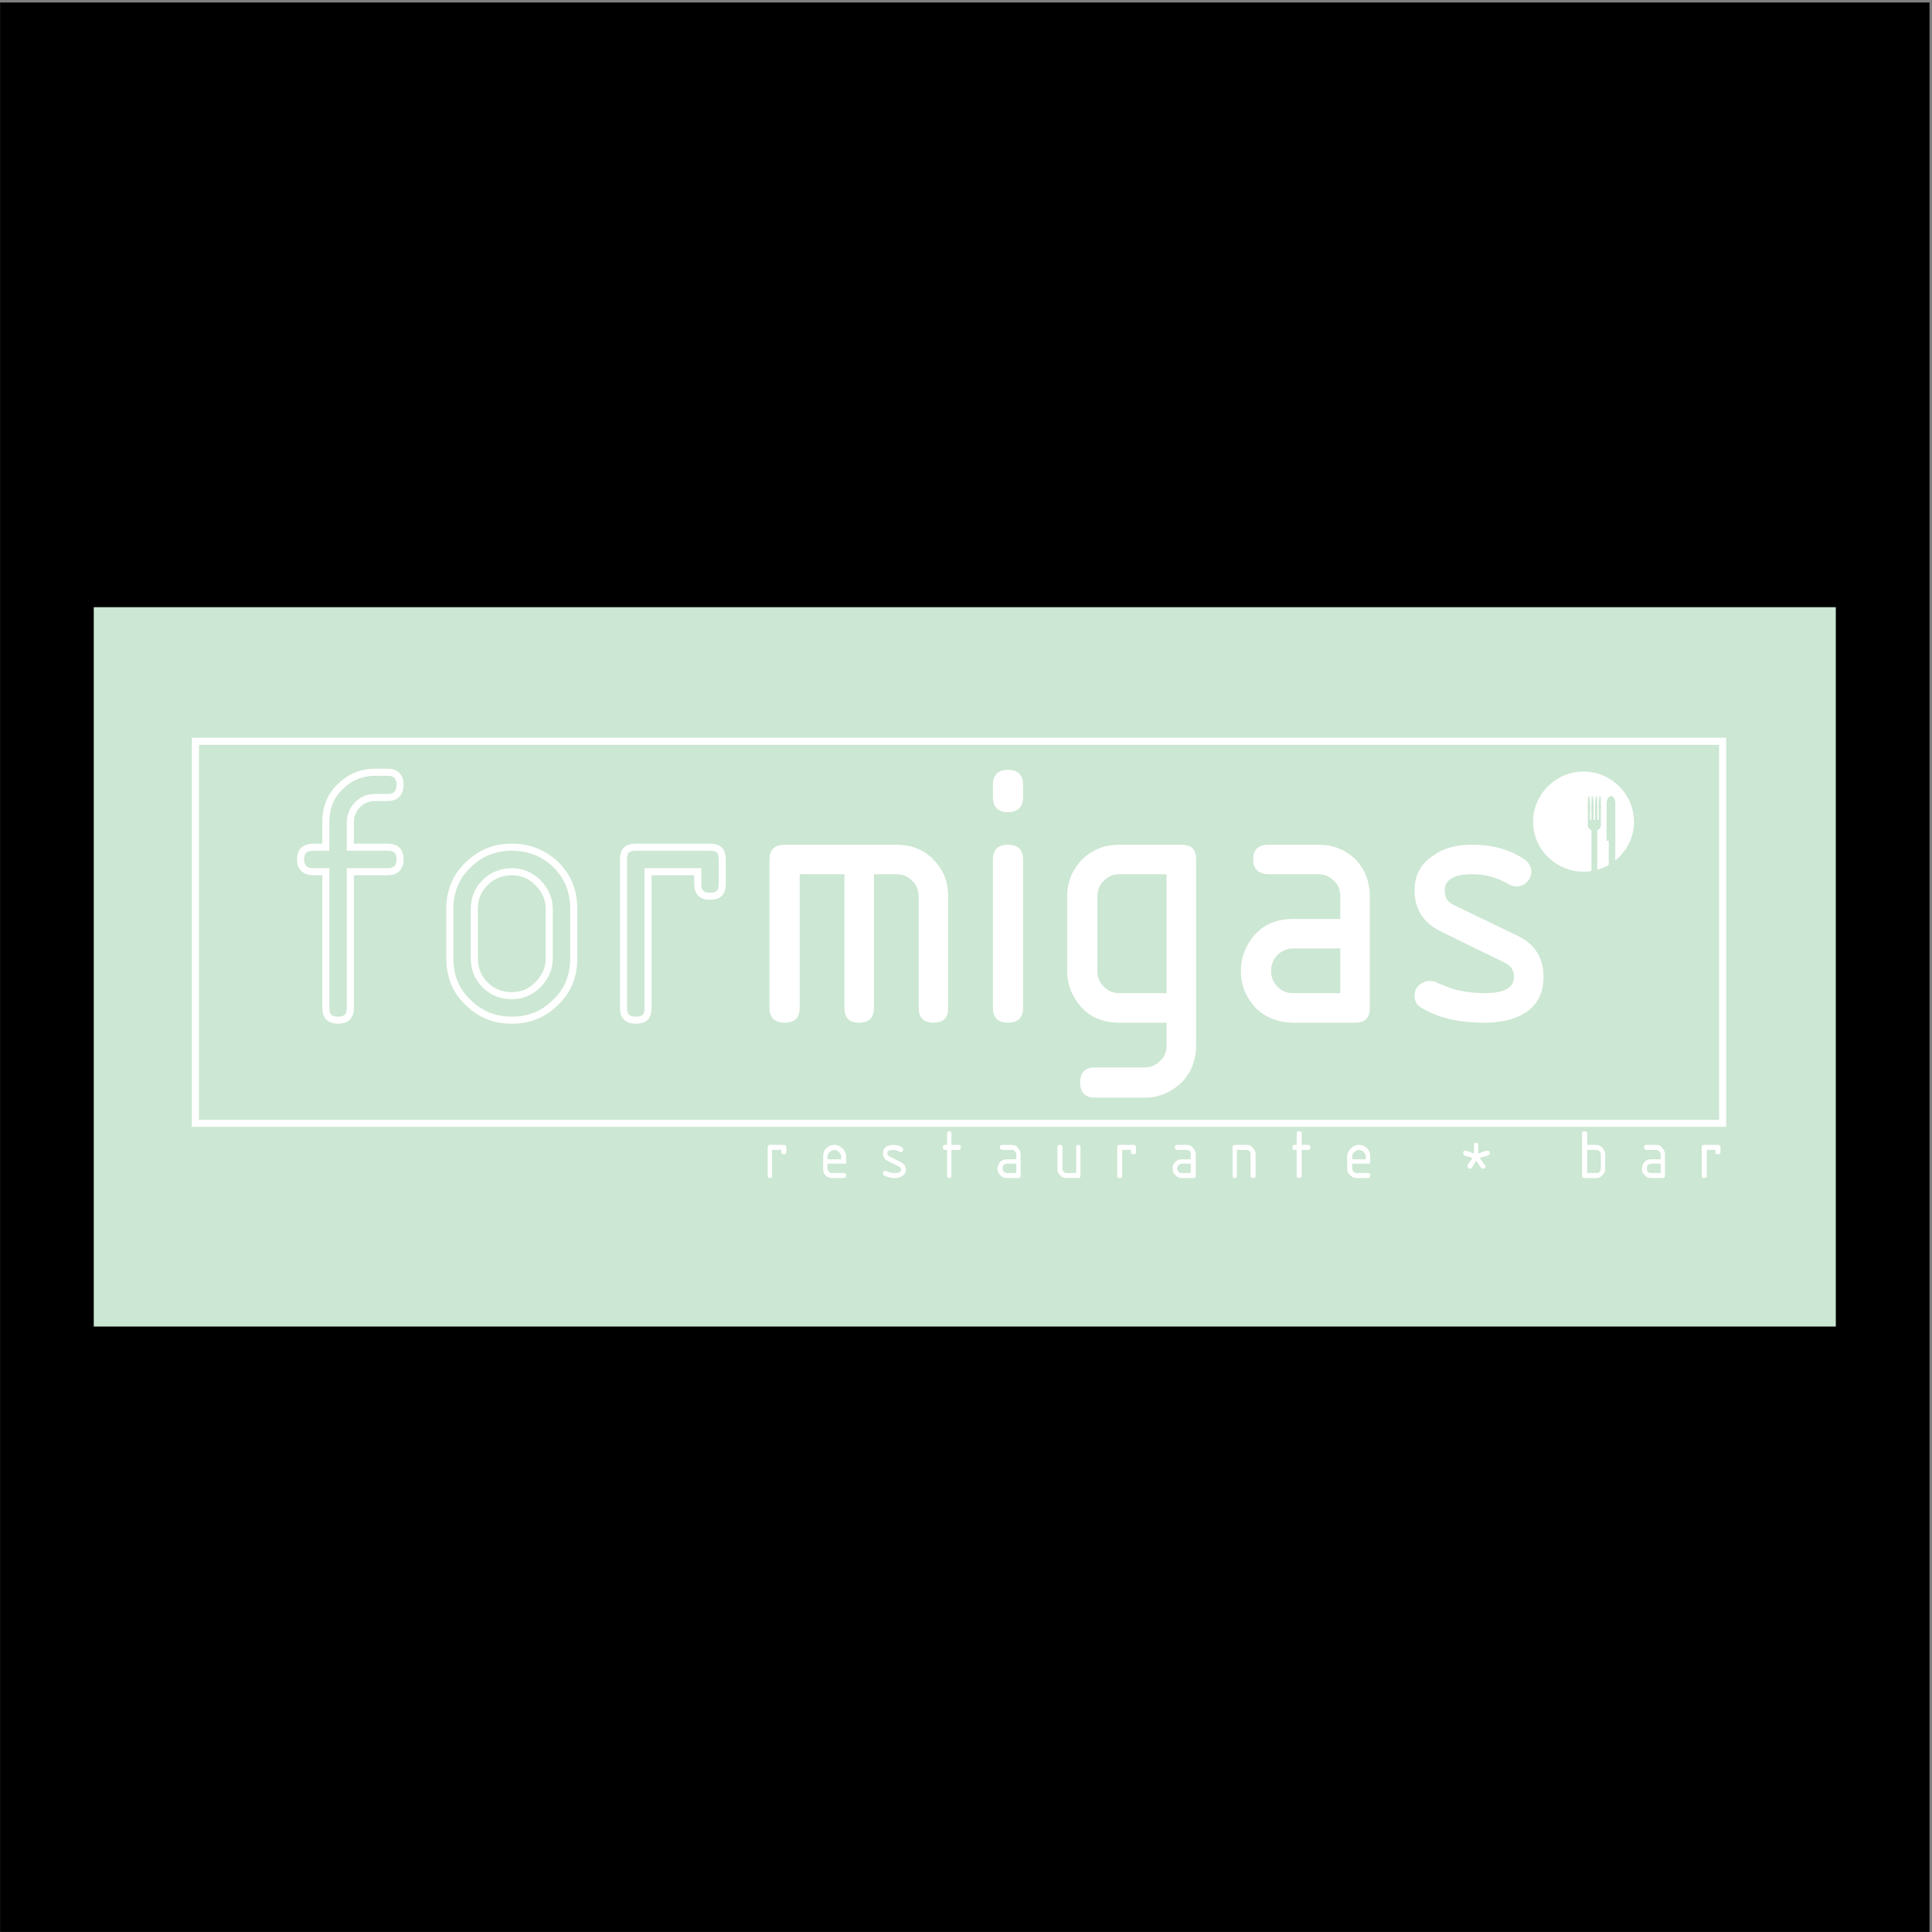
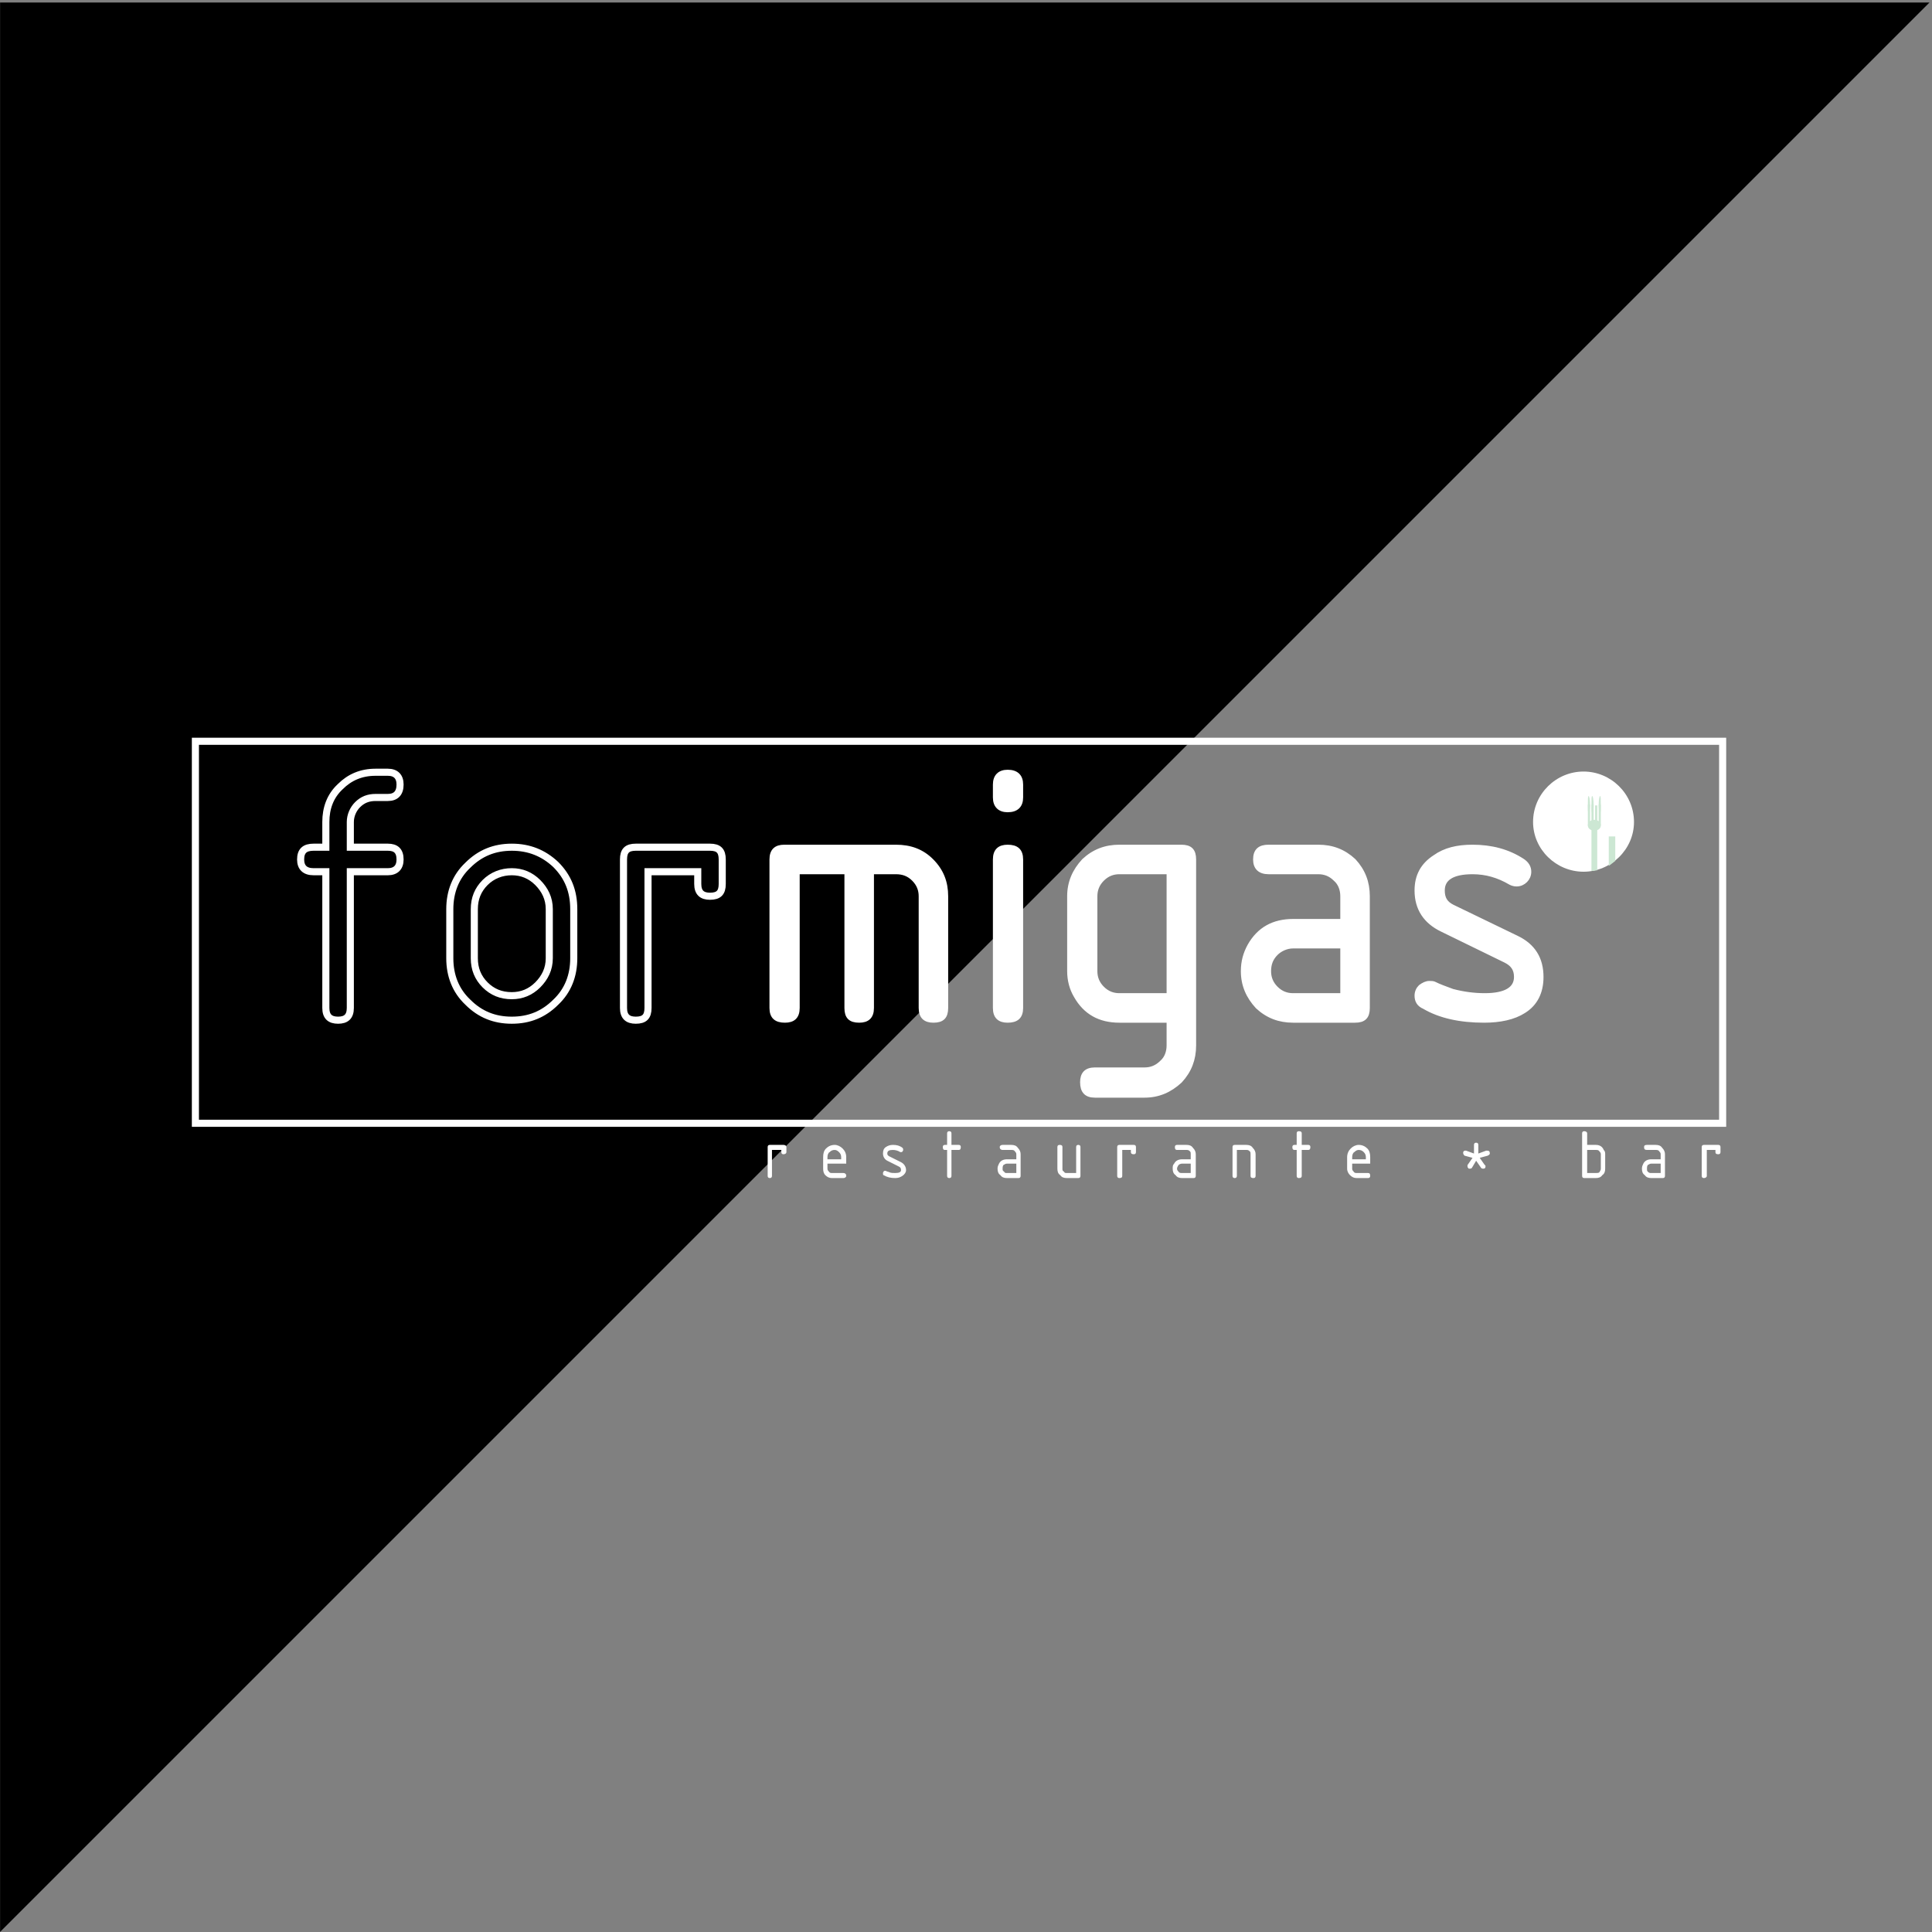
<svg xmlns="http://www.w3.org/2000/svg" width="193pt" height="193pt" viewBox="0 0 193 193" version="1.1">
  <rect x="0" y="0" width="193" height="193" fill="#808080" stroke="none" />
  <g id="surface1">
-     <path style=" stroke:none;fill-rule:evenodd;fill:rgb(0%,0%,0%);fill-opacity:1;" d="M 0.008 0.25 L 192.75 0.25 L 192.75 192.992 L 0.008 192.992 L 0.008 0.25 " />
-     <path style=" stroke:none;fill-rule:evenodd;fill:rgb(79.999%,90.599%,82.7%);fill-opacity:1;" d="M 9.367 132.516 L 183.391 132.516 L 183.391 60.656 L 9.367 60.656 L 9.367 132.516 " />
+     <path style=" stroke:none;fill-rule:evenodd;fill:rgb(0%,0%,0%);fill-opacity:1;" d="M 0.008 0.25 L 192.75 0.25 L 0.008 192.992 L 0.008 0.25 " />
    <path style=" stroke:none;fill-rule:evenodd;fill:rgb(100%,100%,100%);fill-opacity:1;" d="M 158.191 77.074 C 160.926 77.074 163.23 79.305 163.23 82.113 C 163.23 84.852 160.926 87.082 158.191 87.082 C 155.453 87.082 153.148 84.852 153.148 82.113 C 153.148 79.305 155.453 77.074 158.191 77.074 " />
-     <path style=" stroke:none;fill-rule:evenodd;fill:rgb(79.999%,90.599%,82.7%);fill-opacity:1;" d="M 160.492 80.242 C 160.492 79.883 160.711 79.523 160.926 79.523 C 161.215 79.523 161.359 79.883 161.359 80.242 C 161.359 80.676 161.215 81.035 160.926 81.035 C 160.711 81.035 160.492 80.676 160.492 80.242 " />
-     <path style=" stroke:none;fill-rule:evenodd;fill:rgb(79.999%,90.599%,82.7%);fill-opacity:1;" d="M 161.359 80.242 L 161.359 83.984 L 160.492 83.984 L 160.492 80.242 L 161.359 80.242 " />
    <path style=" stroke:none;fill-rule:evenodd;fill:rgb(79.999%,90.599%,82.7%);fill-opacity:1;" d="M 161.359 83.555 L 161.359 86.004 L 160.711 86.508 L 160.711 83.555 L 161.359 83.555 " />
    <path style=" stroke:none;fill-rule:evenodd;fill:rgb(79.999%,90.599%,82.7%);fill-opacity:1;" d="M 159.703 80.387 C 159.703 79.883 159.773 79.523 159.848 79.523 C 159.918 79.523 159.918 79.883 159.918 80.387 C 159.918 80.816 159.918 81.18 159.848 81.18 C 159.773 81.18 159.703 80.816 159.703 80.387 " />
    <path style=" stroke:none;fill-rule:evenodd;fill:rgb(79.999%,90.599%,82.7%);fill-opacity:1;" d="M 159.918 80.387 L 159.918 82.473 L 159.703 82.473 L 159.703 80.387 L 159.918 80.387 " />
    <path style=" stroke:none;fill-rule:evenodd;fill:rgb(79.999%,90.599%,82.7%);fill-opacity:1;" d="M 159.559 82.836 L 159.559 86.938 L 158.98 87.012 L 158.98 82.836 L 159.559 82.836 " />
    <path style=" stroke:none;fill-rule:evenodd;fill:rgb(79.999%,90.599%,82.7%);fill-opacity:1;" d="M 158.621 82.473 C 158.621 82.762 158.91 82.977 159.27 82.977 C 159.629 82.977 159.918 82.762 159.918 82.473 C 159.918 82.113 159.629 81.898 159.27 81.898 C 158.91 81.898 158.621 82.113 158.621 82.473 " />
-     <path style=" stroke:none;fill-rule:evenodd;fill:rgb(79.999%,90.599%,82.7%);fill-opacity:1;" d="M 159.344 80.387 C 159.344 79.953 159.414 79.523 159.484 79.523 C 159.559 79.523 159.559 79.953 159.559 80.387 C 159.559 80.816 159.559 81.18 159.484 81.18 C 159.414 81.18 159.344 80.816 159.344 80.387 " />
    <path style=" stroke:none;fill-rule:evenodd;fill:rgb(79.999%,90.599%,82.7%);fill-opacity:1;" d="M 159.559 80.457 L 159.559 82.547 L 159.344 82.547 L 159.344 80.457 L 159.559 80.457 " />
    <path style=" stroke:none;fill-rule:evenodd;fill:rgb(79.999%,90.599%,82.7%);fill-opacity:1;" d="M 158.98 80.387 C 158.98 79.883 158.98 79.523 159.055 79.523 C 159.125 79.523 159.199 79.883 159.199 80.387 C 159.199 80.816 159.125 81.18 159.055 81.18 C 158.98 81.18 158.98 80.816 158.98 80.387 " />
    <path style=" stroke:none;fill-rule:evenodd;fill:rgb(79.999%,90.599%,82.7%);fill-opacity:1;" d="M 159.199 80.387 L 159.199 82.473 L 158.98 82.473 L 158.98 80.387 L 159.199 80.387 " />
    <path style=" stroke:none;fill-rule:evenodd;fill:rgb(79.999%,90.599%,82.7%);fill-opacity:1;" d="M 158.621 80.387 C 158.621 79.883 158.621 79.523 158.695 79.523 C 158.766 79.523 158.84 79.883 158.84 80.387 C 158.84 80.816 158.766 81.18 158.695 81.18 C 158.621 81.18 158.621 80.816 158.621 80.387 " />
    <path style=" stroke:none;fill-rule:evenodd;fill:rgb(79.999%,90.599%,82.7%);fill-opacity:1;" d="M 158.84 80.387 L 158.84 82.473 L 158.621 82.473 L 158.621 80.387 L 158.84 80.387 " />
-     <path style=" stroke:none;fill-rule:evenodd;fill:rgb(79.999%,90.599%,82.7%);fill-opacity:1;" d="M 158.695 81.898 L 159.773 81.898 L 159.773 82.188 L 158.695 82.188 L 158.695 81.898 " />
    <path style="fill:none;stroke-width:7.084;stroke-linecap:butt;stroke-linejoin:miter;stroke:rgb(100%,100%,100%);stroke-opacity:1;stroke-miterlimit:2.613;" d="M 313.242 1083.672 L 325.508 1083.672 L 325.508 1108.867 C 325.508 1122.539 329.805 1134.766 339.883 1144.141 C 349.258 1153.516 360.781 1158.555 375.195 1158.555 L 387.422 1158.555 C 395.352 1158.555 399.648 1154.219 399.648 1146.289 C 399.648 1137.656 395.352 1133.359 387.422 1133.359 L 375.195 1133.359 C 367.969 1133.359 362.227 1131.172 357.188 1126.133 C 352.852 1121.836 349.961 1115.352 349.961 1108.867 L 349.961 1083.672 L 387.422 1083.672 C 395.352 1083.672 399.648 1080.078 399.648 1071.406 C 399.648 1063.516 395.352 1059.18 387.422 1059.18 L 349.961 1059.18 L 349.961 923.086 C 349.961 914.453 345.664 910.859 337.734 910.859 C 329.805 910.859 325.508 914.453 325.508 923.086 L 325.508 1059.18 L 313.242 1059.18 C 304.609 1059.18 300.312 1063.516 300.312 1071.406 C 300.312 1080.078 304.609 1083.672 313.242 1083.672 Z M 449.336 972.773 L 449.336 1021.758 C 449.336 1039.023 455.117 1054.141 467.344 1065.664 C 479.57 1077.891 493.984 1083.672 511.25 1083.672 C 528.555 1083.672 542.93 1077.891 555.195 1066.367 C 567.422 1054.141 573.164 1039.727 573.164 1021.758 L 573.164 972.773 C 573.164 955.508 567.422 940.391 555.195 928.867 C 542.93 916.602 528.555 910.859 511.25 910.859 C 493.984 910.859 479.57 916.602 467.344 928.867 C 455.117 940.391 449.336 955.508 449.336 972.773 Z M 548.711 972.773 L 548.711 1021.758 C 548.711 1032.539 544.375 1041.172 537.188 1048.398 C 529.961 1055.586 521.328 1059.18 511.25 1059.18 C 501.172 1059.18 491.836 1055.586 484.609 1048.398 C 477.422 1041.172 473.828 1032.539 473.828 1021.758 L 473.828 972.773 C 473.828 961.992 477.422 953.359 484.609 946.133 C 491.836 938.945 500.469 935.352 511.25 935.352 C 521.328 935.352 529.961 938.945 537.188 946.133 C 544.375 953.359 548.711 961.992 548.711 972.773 Z M 622.852 1071.406 C 622.852 1080.078 626.445 1083.672 635.117 1083.672 L 709.258 1083.672 C 717.891 1083.672 721.484 1080.078 721.484 1071.406 L 721.484 1046.953 C 721.484 1038.281 717.891 1034.688 709.258 1034.688 C 701.328 1034.688 697.031 1038.281 697.031 1046.953 L 697.031 1059.18 L 647.344 1059.18 L 647.344 923.086 C 647.344 914.453 643.75 910.859 635.117 910.859 C 627.188 910.859 622.852 914.453 622.852 923.086 Z M 622.852 1071.406 " transform="matrix(0.1,0,0,-0.1,0,193)" />
    <path style=" stroke:none;fill-rule:evenodd;fill:rgb(100%,100%,100%);fill-opacity:1;" d="M 78.344 84.633 L 89.504 84.633 C 90.941 84.633 92.094 85.066 93.031 86.004 C 94.039 87.012 94.469 88.16 94.469 89.531 L 94.469 100.691 C 94.469 101.555 94.109 101.914 93.246 101.914 C 92.453 101.914 92.023 101.555 92.023 100.691 L 92.023 89.531 C 92.023 88.883 91.805 88.305 91.301 87.801 C 90.797 87.297 90.223 87.082 89.504 87.082 L 87.055 87.082 L 87.055 100.691 C 87.055 101.555 86.621 101.914 85.832 101.914 C 84.965 101.914 84.605 101.555 84.605 100.691 L 84.605 87.082 L 79.637 87.082 L 79.637 100.691 C 79.637 101.555 79.207 101.914 78.414 101.914 C 77.551 101.914 77.117 101.555 77.117 100.691 L 77.117 85.859 C 77.117 84.992 77.551 84.633 78.344 84.633 Z M 99.438 85.859 C 99.438 84.992 99.871 84.633 100.66 84.633 C 101.527 84.633 101.957 84.992 101.957 85.859 L 101.957 100.691 C 101.957 101.555 101.527 101.914 100.66 101.914 C 99.871 101.914 99.438 101.555 99.438 100.691 Z M 99.438 79.664 L 99.438 78.371 C 99.438 77.578 99.871 77.145 100.66 77.145 C 101.527 77.145 101.957 77.578 101.957 78.371 L 101.957 79.664 C 101.957 80.457 101.527 80.891 100.66 80.891 C 99.871 80.891 99.438 80.457 99.438 79.664 Z M 118.016 84.633 C 118.879 84.633 119.238 84.992 119.238 85.859 L 119.238 104.434 C 119.238 105.801 118.805 106.953 117.871 107.961 C 116.863 108.898 115.711 109.402 114.344 109.402 L 109.375 109.402 C 108.512 109.402 108.148 108.969 108.148 108.105 C 108.148 107.312 108.512 106.883 109.375 106.883 L 114.344 106.883 C 114.988 106.883 115.566 106.664 116.07 106.16 C 116.574 105.73 116.789 105.082 116.789 104.434 L 116.789 101.914 L 111.82 101.914 C 109.879 101.914 108.438 101.121 107.504 99.465 C 107.07 98.746 106.855 97.883 106.855 97.02 L 106.855 89.531 C 106.855 88.16 107.359 87.012 108.293 86.004 C 109.301 85.066 110.453 84.633 111.82 84.633 Z M 116.789 87.082 L 111.82 87.082 C 111.176 87.082 110.598 87.297 110.094 87.801 C 109.59 88.305 109.375 88.883 109.375 89.531 L 109.375 97.02 C 109.375 97.664 109.59 98.242 110.094 98.746 C 110.598 99.25 111.176 99.465 111.82 99.465 L 116.789 99.465 Z M 129.176 101.914 C 127.805 101.914 126.652 101.48 125.645 100.547 C 124.711 99.539 124.207 98.387 124.207 97.02 C 124.207 96.082 124.422 95.289 124.855 94.496 C 125.789 92.844 127.23 92.051 129.176 92.051 L 134.141 92.051 L 134.141 89.531 C 134.141 88.883 133.926 88.234 133.422 87.801 C 132.918 87.297 132.344 87.082 131.695 87.082 L 126.727 87.082 C 125.863 87.082 125.43 86.648 125.43 85.859 C 125.43 84.992 125.863 84.633 126.727 84.633 L 131.695 84.633 C 133.062 84.633 134.215 85.066 135.223 86.004 C 136.156 87.012 136.59 88.16 136.59 89.531 L 136.59 100.691 C 136.59 101.555 136.23 101.914 135.367 101.914 Z M 134.141 94.496 L 129.176 94.496 C 128.527 94.496 127.879 94.785 127.445 95.219 C 126.941 95.723 126.727 96.297 126.727 97.02 C 126.727 97.664 126.941 98.242 127.445 98.746 C 127.949 99.25 128.527 99.465 129.176 99.465 L 134.141 99.465 Z M 151.492 97.594 C 151.492 96.801 151.133 96.297 150.414 95.938 L 144.078 92.844 C 142.422 92.051 141.559 90.754 141.559 88.953 C 141.559 87.516 142.133 86.434 143.359 85.641 C 144.367 84.922 145.59 84.633 147.102 84.633 C 148.973 84.633 150.629 85.066 152.07 86.004 C 152.504 86.289 152.719 86.648 152.719 87.082 C 152.719 87.441 152.574 87.73 152.359 87.945 C 152.141 88.16 151.855 88.305 151.492 88.305 C 151.277 88.305 151.062 88.234 150.918 88.16 C 149.695 87.441 148.469 87.082 147.102 87.082 C 145.086 87.082 144.078 87.73 144.078 88.953 C 144.078 89.746 144.367 90.25 145.086 90.609 L 151.492 93.707 C 153.148 94.496 153.941 95.793 153.941 97.594 C 153.941 99.105 153.367 100.258 152.215 100.977 C 151.207 101.625 149.84 101.914 148.254 101.914 C 145.879 101.914 143.863 101.48 142.277 100.547 C 141.773 100.332 141.559 99.969 141.559 99.465 C 141.559 99.105 141.703 98.816 141.918 98.602 C 142.207 98.387 142.492 98.242 142.781 98.242 C 142.996 98.242 143.141 98.242 143.285 98.312 C 143.719 98.531 144.293 98.746 145.086 99.035 C 146.164 99.32 147.246 99.465 148.324 99.465 C 150.414 99.465 151.492 98.816 151.492 97.594 " />
    <path style="fill:none;stroke-width:4.997;stroke-linecap:butt;stroke-linejoin:miter;stroke:rgb(100%,100%,100%);stroke-opacity:1;stroke-miterlimit:2.613;" d="M 783.438 1083.672 L 895.039 1083.672 C 909.414 1083.672 920.938 1079.336 930.312 1069.961 C 940.391 1059.883 944.688 1048.398 944.688 1034.688 L 944.688 923.086 C 944.688 914.453 941.094 910.859 932.461 910.859 C 924.531 910.859 920.234 914.453 920.234 923.086 L 920.234 1034.688 C 920.234 1041.172 918.047 1046.953 913.008 1051.992 C 907.969 1057.031 902.227 1059.18 895.039 1059.18 L 870.547 1059.18 L 870.547 923.086 C 870.547 914.453 866.211 910.859 858.32 910.859 C 849.648 910.859 846.055 914.453 846.055 923.086 L 846.055 1059.18 L 796.367 1059.18 L 796.367 923.086 C 796.367 914.453 792.07 910.859 784.141 910.859 C 775.508 910.859 771.172 914.453 771.172 923.086 L 771.172 1071.406 C 771.172 1080.078 775.508 1083.672 783.438 1083.672 Z M 994.375 1071.406 C 994.375 1080.078 998.711 1083.672 1006.602 1083.672 C 1015.273 1083.672 1019.57 1080.078 1019.57 1071.406 L 1019.57 923.086 C 1019.57 914.453 1015.273 910.859 1006.602 910.859 C 998.711 910.859 994.375 914.453 994.375 923.086 Z M 994.375 1133.359 L 994.375 1146.289 C 994.375 1154.219 998.711 1158.555 1006.602 1158.555 C 1015.273 1158.555 1019.57 1154.219 1019.57 1146.289 L 1019.57 1133.359 C 1019.57 1125.43 1015.273 1121.094 1006.602 1121.094 C 998.711 1121.094 994.375 1125.43 994.375 1133.359 Z M 1180.156 1083.672 C 1188.789 1083.672 1192.383 1080.078 1192.383 1071.406 L 1192.383 885.664 C 1192.383 871.992 1188.047 860.469 1178.711 850.391 C 1168.633 841.016 1157.109 835.977 1143.438 835.977 L 1093.75 835.977 C 1085.117 835.977 1081.484 840.312 1081.484 848.945 C 1081.484 856.875 1085.117 861.172 1093.75 861.172 L 1143.438 861.172 C 1149.883 861.172 1155.664 863.359 1160.703 868.398 C 1165.742 872.695 1167.891 879.18 1167.891 885.664 L 1167.891 910.859 L 1118.203 910.859 C 1098.789 910.859 1084.375 918.789 1075.039 935.352 C 1070.703 942.539 1068.555 951.172 1068.555 959.805 L 1068.555 1034.688 C 1068.555 1048.398 1073.594 1059.883 1082.93 1069.961 C 1093.008 1079.336 1104.531 1083.672 1118.203 1083.672 Z M 1167.891 1059.18 L 1118.203 1059.18 C 1111.758 1059.18 1105.977 1057.031 1100.938 1051.992 C 1095.898 1046.953 1093.75 1041.172 1093.75 1034.688 L 1093.75 959.805 C 1093.75 953.359 1095.898 947.578 1100.938 942.539 C 1105.977 937.5 1111.758 935.352 1118.203 935.352 L 1167.891 935.352 Z M 1291.758 910.859 C 1278.047 910.859 1266.523 915.195 1256.445 924.531 C 1247.109 934.609 1242.07 946.133 1242.07 959.805 C 1242.07 969.18 1244.219 977.109 1248.555 985.039 C 1257.891 1001.562 1272.305 1009.492 1291.758 1009.492 L 1341.406 1009.492 L 1341.406 1034.688 C 1341.406 1041.172 1339.258 1047.656 1334.219 1051.992 C 1329.18 1057.031 1323.438 1059.18 1316.953 1059.18 L 1267.266 1059.18 C 1258.633 1059.18 1254.297 1063.516 1254.297 1071.406 C 1254.297 1080.078 1258.633 1083.672 1267.266 1083.672 L 1316.953 1083.672 C 1330.625 1083.672 1342.148 1079.336 1352.227 1069.961 C 1361.562 1059.883 1365.898 1048.398 1365.898 1034.688 L 1365.898 923.086 C 1365.898 914.453 1362.305 910.859 1353.672 910.859 Z M 1341.406 985.039 L 1291.758 985.039 C 1285.273 985.039 1278.789 982.148 1274.453 977.812 C 1269.414 972.773 1267.266 967.031 1267.266 959.805 C 1267.266 953.359 1269.414 947.578 1274.453 942.539 C 1279.492 937.5 1285.273 935.352 1291.758 935.352 L 1341.406 935.352 Z M 1514.922 954.062 C 1514.922 961.992 1511.328 967.031 1504.141 970.625 L 1440.781 1001.562 C 1424.219 1009.492 1415.586 1022.461 1415.586 1040.469 C 1415.586 1054.844 1421.328 1065.664 1433.594 1073.594 C 1443.672 1080.781 1455.898 1083.672 1471.016 1083.672 C 1489.727 1083.672 1506.289 1079.336 1520.703 1069.961 C 1525.039 1067.109 1527.188 1063.516 1527.188 1059.18 C 1527.188 1055.586 1525.742 1052.695 1523.594 1050.547 C 1521.406 1048.398 1518.555 1046.953 1514.922 1046.953 C 1512.773 1046.953 1510.625 1047.656 1509.18 1048.398 C 1496.953 1055.586 1484.688 1059.18 1471.016 1059.18 C 1450.859 1059.18 1440.781 1052.695 1440.781 1040.469 C 1440.781 1032.539 1443.672 1027.5 1450.859 1023.906 L 1514.922 992.93 C 1531.484 985.039 1539.414 972.07 1539.414 954.062 C 1539.414 938.945 1533.672 927.422 1522.148 920.234 C 1512.07 913.75 1498.398 910.859 1482.539 910.859 C 1458.789 910.859 1438.633 915.195 1422.773 924.531 C 1417.734 926.68 1415.586 930.312 1415.586 935.352 C 1415.586 938.945 1417.031 941.836 1419.18 943.984 C 1422.07 946.133 1424.922 947.578 1427.812 947.578 C 1429.961 947.578 1431.406 947.578 1432.852 946.875 C 1437.188 944.688 1442.93 942.539 1450.859 939.648 C 1461.641 936.797 1472.461 935.352 1483.242 935.352 C 1504.141 935.352 1514.922 941.836 1514.922 954.062 Z M 1514.922 954.062 " transform="matrix(0.1,0,0,-0.1,0,193)" />
    <path style="fill:none;stroke-width:7.084;stroke-linecap:butt;stroke-linejoin:miter;stroke:rgb(100%,100%,100%);stroke-opacity:1;stroke-miterlimit:2.613;" d="M 195.195 1189.492 L 1720.859 1189.492 L 1720.859 807.891 L 195.195 807.891 Z M 195.195 1189.492 " transform="matrix(0.1,0,0,-0.1,0,193)" />
    <path style=" stroke:none;fill-rule:evenodd;fill:rgb(100%,100%,100%);fill-opacity:1;" d="M 76.688 114.586 C 76.688 114.441 76.758 114.371 76.902 114.371 L 78.27 114.371 C 78.414 114.371 78.559 114.441 78.559 114.586 L 78.559 115.09 C 78.559 115.234 78.414 115.305 78.27 115.305 C 78.125 115.305 78.055 115.234 78.055 115.09 L 78.055 114.875 L 77.117 114.875 L 77.117 117.465 C 77.117 117.609 77.047 117.684 76.902 117.684 C 76.758 117.684 76.688 117.609 76.688 117.465 Z M 83.383 114.875 C 83.164 114.875 83.023 114.945 82.879 115.09 C 82.734 115.16 82.66 115.379 82.66 115.594 L 82.66 115.809 L 84.031 115.809 L 84.031 115.594 C 84.031 115.379 83.957 115.234 83.812 115.09 C 83.668 114.945 83.527 114.875 83.383 114.875 Z M 82.66 116.242 L 82.66 116.746 C 82.66 116.891 82.734 116.961 82.805 117.035 C 82.879 117.18 83.023 117.18 83.094 117.18 L 84.246 117.18 C 84.391 117.18 84.535 117.25 84.535 117.465 C 84.535 117.609 84.391 117.684 84.246 117.684 L 83.094 117.684 C 82.879 117.684 82.66 117.609 82.445 117.395 C 82.301 117.25 82.23 117.035 82.23 116.746 L 82.23 115.594 C 82.23 115.234 82.301 114.945 82.52 114.73 C 82.734 114.516 83.023 114.371 83.383 114.371 C 83.668 114.371 83.957 114.516 84.172 114.73 C 84.391 114.945 84.535 115.234 84.535 115.594 L 84.535 116.242 Z M 90.008 116.891 C 90.008 116.676 89.934 116.602 89.789 116.531 L 88.637 115.953 C 88.352 115.809 88.207 115.523 88.207 115.234 C 88.207 114.945 88.277 114.73 88.492 114.586 C 88.711 114.441 88.926 114.371 89.215 114.371 C 89.574 114.371 89.863 114.441 90.148 114.656 C 90.223 114.73 90.223 114.801 90.223 114.875 C 90.223 114.945 90.223 114.945 90.148 115.02 C 90.148 115.09 90.078 115.09 90.008 115.09 L 89.934 115.09 C 89.719 114.945 89.43 114.875 89.215 114.875 C 88.855 114.875 88.637 114.945 88.637 115.234 C 88.637 115.379 88.711 115.449 88.855 115.523 L 90.008 116.098 C 90.293 116.242 90.512 116.531 90.512 116.891 C 90.512 117.105 90.367 117.32 90.148 117.465 C 89.934 117.609 89.719 117.684 89.43 117.684 C 88.996 117.684 88.637 117.609 88.277 117.395 C 88.207 117.395 88.207 117.32 88.207 117.18 C 88.207 117.18 88.207 117.105 88.277 117.035 C 88.277 116.961 88.352 116.961 88.422 116.961 L 88.492 116.961 C 88.566 117.035 88.711 117.035 88.855 117.105 C 88.996 117.18 89.215 117.18 89.43 117.18 C 89.789 117.18 90.008 117.105 90.008 116.891 Z M 94.613 114.875 L 94.398 114.875 C 94.254 114.875 94.184 114.801 94.184 114.586 C 94.184 114.441 94.254 114.371 94.398 114.371 L 94.613 114.371 L 94.613 113.219 C 94.613 113.074 94.688 113.004 94.832 113.004 C 94.973 113.004 95.047 113.074 95.047 113.219 L 95.047 114.371 L 95.766 114.371 C 95.91 114.371 95.98 114.441 95.98 114.586 C 95.98 114.801 95.91 114.875 95.766 114.875 L 95.047 114.875 L 95.047 117.465 C 95.047 117.609 94.973 117.684 94.832 117.684 C 94.688 117.684 94.613 117.609 94.613 117.465 Z M 100.59 117.684 C 100.301 117.684 100.086 117.609 99.941 117.395 C 99.727 117.25 99.652 117.035 99.652 116.746 C 99.652 116.531 99.727 116.387 99.797 116.242 C 99.941 115.953 100.23 115.809 100.59 115.809 L 101.527 115.809 L 101.527 115.305 C 101.527 115.16 101.453 115.09 101.383 115.02 C 101.309 114.875 101.164 114.875 101.023 114.875 L 100.156 114.875 C 100.016 114.875 99.871 114.801 99.871 114.586 C 99.871 114.441 100.016 114.371 100.156 114.371 L 101.023 114.371 C 101.309 114.371 101.527 114.441 101.672 114.656 C 101.887 114.875 101.957 115.09 101.957 115.305 L 101.957 117.465 C 101.957 117.609 101.887 117.684 101.742 117.684 Z M 101.527 116.242 L 100.59 116.242 C 100.445 116.242 100.375 116.312 100.23 116.387 C 100.156 116.531 100.156 116.602 100.156 116.746 C 100.156 116.891 100.156 116.961 100.301 117.035 C 100.375 117.18 100.445 117.18 100.59 117.18 L 101.527 117.18 Z M 107.934 114.586 L 107.934 117.465 C 107.934 117.609 107.863 117.684 107.719 117.684 L 106.566 117.684 C 106.277 117.684 106.062 117.609 105.918 117.395 C 105.703 117.25 105.629 117.035 105.629 116.746 L 105.629 114.586 C 105.629 114.441 105.703 114.371 105.848 114.371 C 106.062 114.371 106.133 114.441 106.133 114.586 L 106.133 116.746 C 106.133 116.891 106.133 116.961 106.277 117.035 C 106.352 117.18 106.422 117.18 106.566 117.18 L 107.504 117.18 L 107.504 114.586 C 107.504 114.441 107.574 114.371 107.719 114.371 C 107.863 114.371 107.934 114.441 107.934 114.586 Z M 111.605 114.586 C 111.605 114.441 111.68 114.371 111.82 114.371 L 113.262 114.371 C 113.406 114.371 113.477 114.441 113.477 114.586 L 113.477 115.09 C 113.477 115.234 113.406 115.305 113.262 115.305 C 113.047 115.305 112.973 115.234 112.973 115.09 L 112.973 114.875 L 112.109 114.875 L 112.109 117.465 C 112.109 117.609 112.039 117.684 111.82 117.684 C 111.68 117.684 111.605 117.609 111.605 117.465 Z M 118.086 117.684 C 117.797 117.684 117.582 117.609 117.438 117.395 C 117.223 117.25 117.148 117.035 117.148 116.746 C 117.148 116.531 117.148 116.387 117.293 116.242 C 117.438 115.953 117.727 115.809 118.086 115.809 L 118.949 115.809 L 118.949 115.305 C 118.949 115.16 118.949 115.09 118.879 115.02 C 118.734 114.875 118.66 114.875 118.52 114.875 L 117.582 114.875 C 117.438 114.875 117.367 114.801 117.367 114.586 C 117.367 114.441 117.438 114.371 117.582 114.371 L 118.52 114.371 C 118.805 114.371 119.023 114.441 119.164 114.656 C 119.383 114.875 119.453 115.09 119.453 115.305 L 119.453 117.465 C 119.453 117.609 119.383 117.684 119.238 117.684 Z M 118.949 116.242 L 118.086 116.242 C 117.941 116.242 117.797 116.312 117.727 116.387 C 117.652 116.531 117.582 116.602 117.582 116.746 C 117.582 116.891 117.652 116.961 117.727 117.035 C 117.797 117.18 117.941 117.18 118.086 117.18 L 118.949 117.18 Z M 123.125 117.465 L 123.125 114.586 C 123.125 114.441 123.199 114.371 123.344 114.371 L 124.492 114.371 C 124.781 114.371 124.996 114.441 125.141 114.656 C 125.359 114.875 125.43 115.09 125.43 115.305 L 125.43 117.465 C 125.43 117.609 125.359 117.684 125.215 117.684 C 124.996 117.684 124.926 117.609 124.926 117.465 L 124.926 115.305 C 124.926 115.16 124.926 115.09 124.855 115.02 C 124.711 114.875 124.637 114.875 124.492 114.875 L 123.559 114.875 L 123.559 117.465 C 123.559 117.609 123.484 117.684 123.344 117.684 C 123.199 117.684 123.125 117.609 123.125 117.465 Z M 129.535 114.875 L 129.316 114.875 C 129.176 114.875 129.102 114.801 129.102 114.586 C 129.102 114.441 129.176 114.371 129.316 114.371 L 129.535 114.371 L 129.535 113.219 C 129.535 113.074 129.605 113.004 129.75 113.004 C 129.965 113.004 130.039 113.074 130.039 113.219 L 130.039 114.371 L 130.688 114.371 C 130.828 114.371 130.902 114.441 130.902 114.586 C 130.902 114.801 130.828 114.875 130.688 114.875 L 130.039 114.875 L 130.039 117.465 C 130.039 117.609 129.965 117.684 129.75 117.684 C 129.605 117.684 129.535 117.609 129.535 117.465 Z M 135.727 114.875 C 135.582 114.875 135.438 114.945 135.293 115.09 C 135.148 115.16 135.078 115.379 135.078 115.594 L 135.078 115.809 L 136.445 115.809 L 136.445 115.594 C 136.445 115.379 136.375 115.234 136.23 115.09 C 136.086 114.945 135.941 114.875 135.727 114.875 Z M 135.078 116.242 L 135.078 116.746 C 135.078 116.891 135.148 116.961 135.223 117.035 C 135.293 117.18 135.438 117.18 135.512 117.18 L 136.66 117.18 C 136.805 117.18 136.879 117.25 136.879 117.465 C 136.879 117.609 136.805 117.684 136.66 117.684 L 135.512 117.684 C 135.293 117.684 135.078 117.609 134.863 117.395 C 134.719 117.25 134.574 117.035 134.574 116.746 L 134.574 115.594 C 134.574 115.234 134.719 114.945 134.934 114.73 C 135.148 114.516 135.438 114.371 135.727 114.371 C 136.086 114.371 136.375 114.516 136.59 114.73 C 136.805 114.945 136.879 115.234 136.879 115.594 L 136.879 116.242 Z M 147.102 115.664 L 146.309 115.449 C 146.238 115.379 146.164 115.305 146.164 115.16 C 146.164 115.02 146.238 114.945 146.383 114.945 L 146.453 114.945 L 147.246 115.234 L 147.246 114.371 C 147.246 114.227 147.316 114.152 147.461 114.152 C 147.605 114.152 147.68 114.227 147.68 114.371 L 147.68 115.234 L 148.469 114.945 C 148.543 114.945 148.543 114.945 148.543 114.945 C 148.758 114.945 148.828 115.02 148.828 115.234 C 148.828 115.305 148.758 115.379 148.613 115.449 L 147.82 115.664 L 148.324 116.387 C 148.398 116.387 148.398 116.457 148.398 116.531 C 148.398 116.676 148.324 116.746 148.184 116.746 C 148.109 116.746 148.039 116.746 147.965 116.676 L 147.461 115.953 L 147.031 116.676 C 146.957 116.746 146.887 116.746 146.812 116.746 C 146.742 116.746 146.672 116.746 146.672 116.676 C 146.598 116.602 146.598 116.602 146.598 116.531 C 146.598 116.457 146.598 116.387 146.598 116.387 Z M 160.352 115.305 L 160.352 116.746 C 160.352 117.035 160.277 117.25 160.062 117.395 C 159.918 117.609 159.703 117.684 159.414 117.684 L 158.262 117.684 C 158.117 117.684 158.047 117.609 158.047 117.465 L 158.047 113.219 C 158.047 113.074 158.117 113.004 158.262 113.004 C 158.406 113.004 158.551 113.074 158.551 113.219 L 158.551 114.371 L 159.414 114.371 C 159.773 114.371 160.062 114.516 160.207 114.875 C 160.352 115.02 160.352 115.16 160.352 115.305 Z M 159.414 114.875 L 158.551 114.875 L 158.551 117.18 L 159.414 117.18 C 159.559 117.18 159.703 117.18 159.773 117.105 C 159.848 116.961 159.918 116.891 159.918 116.746 L 159.918 115.305 C 159.918 115.16 159.848 115.09 159.773 115.02 C 159.703 114.875 159.559 114.875 159.414 114.875 Z M 164.957 117.684 C 164.672 117.684 164.453 117.609 164.309 117.395 C 164.094 117.25 164.023 117.035 164.023 116.746 C 164.023 116.531 164.094 116.387 164.164 116.242 C 164.309 115.953 164.598 115.809 164.957 115.809 L 165.895 115.809 L 165.895 115.305 C 165.895 115.16 165.82 115.09 165.75 115.02 C 165.68 114.875 165.535 114.875 165.391 114.875 L 164.527 114.875 C 164.309 114.875 164.238 114.801 164.238 114.586 C 164.238 114.441 164.309 114.371 164.527 114.371 L 165.391 114.371 C 165.68 114.371 165.895 114.441 166.039 114.656 C 166.254 114.875 166.324 115.09 166.324 115.305 L 166.324 117.465 C 166.324 117.609 166.254 117.684 166.109 117.684 Z M 165.895 116.242 L 164.957 116.242 C 164.812 116.242 164.742 116.312 164.598 116.387 C 164.527 116.531 164.527 116.602 164.527 116.746 C 164.527 116.891 164.527 116.961 164.598 117.035 C 164.742 117.18 164.812 117.18 164.957 117.18 L 165.895 117.18 Z M 169.996 114.586 C 169.996 114.441 170.07 114.371 170.215 114.371 L 171.652 114.371 C 171.797 114.371 171.871 114.441 171.871 114.586 L 171.871 115.09 C 171.871 115.234 171.797 115.305 171.652 115.305 C 171.438 115.305 171.367 115.234 171.367 115.09 L 171.367 114.875 L 170.504 114.875 L 170.504 117.465 C 170.504 117.609 170.359 117.684 170.215 117.684 C 170.07 117.684 169.996 117.609 169.996 117.465 L 169.996 114.586 " />
  </g>
</svg>